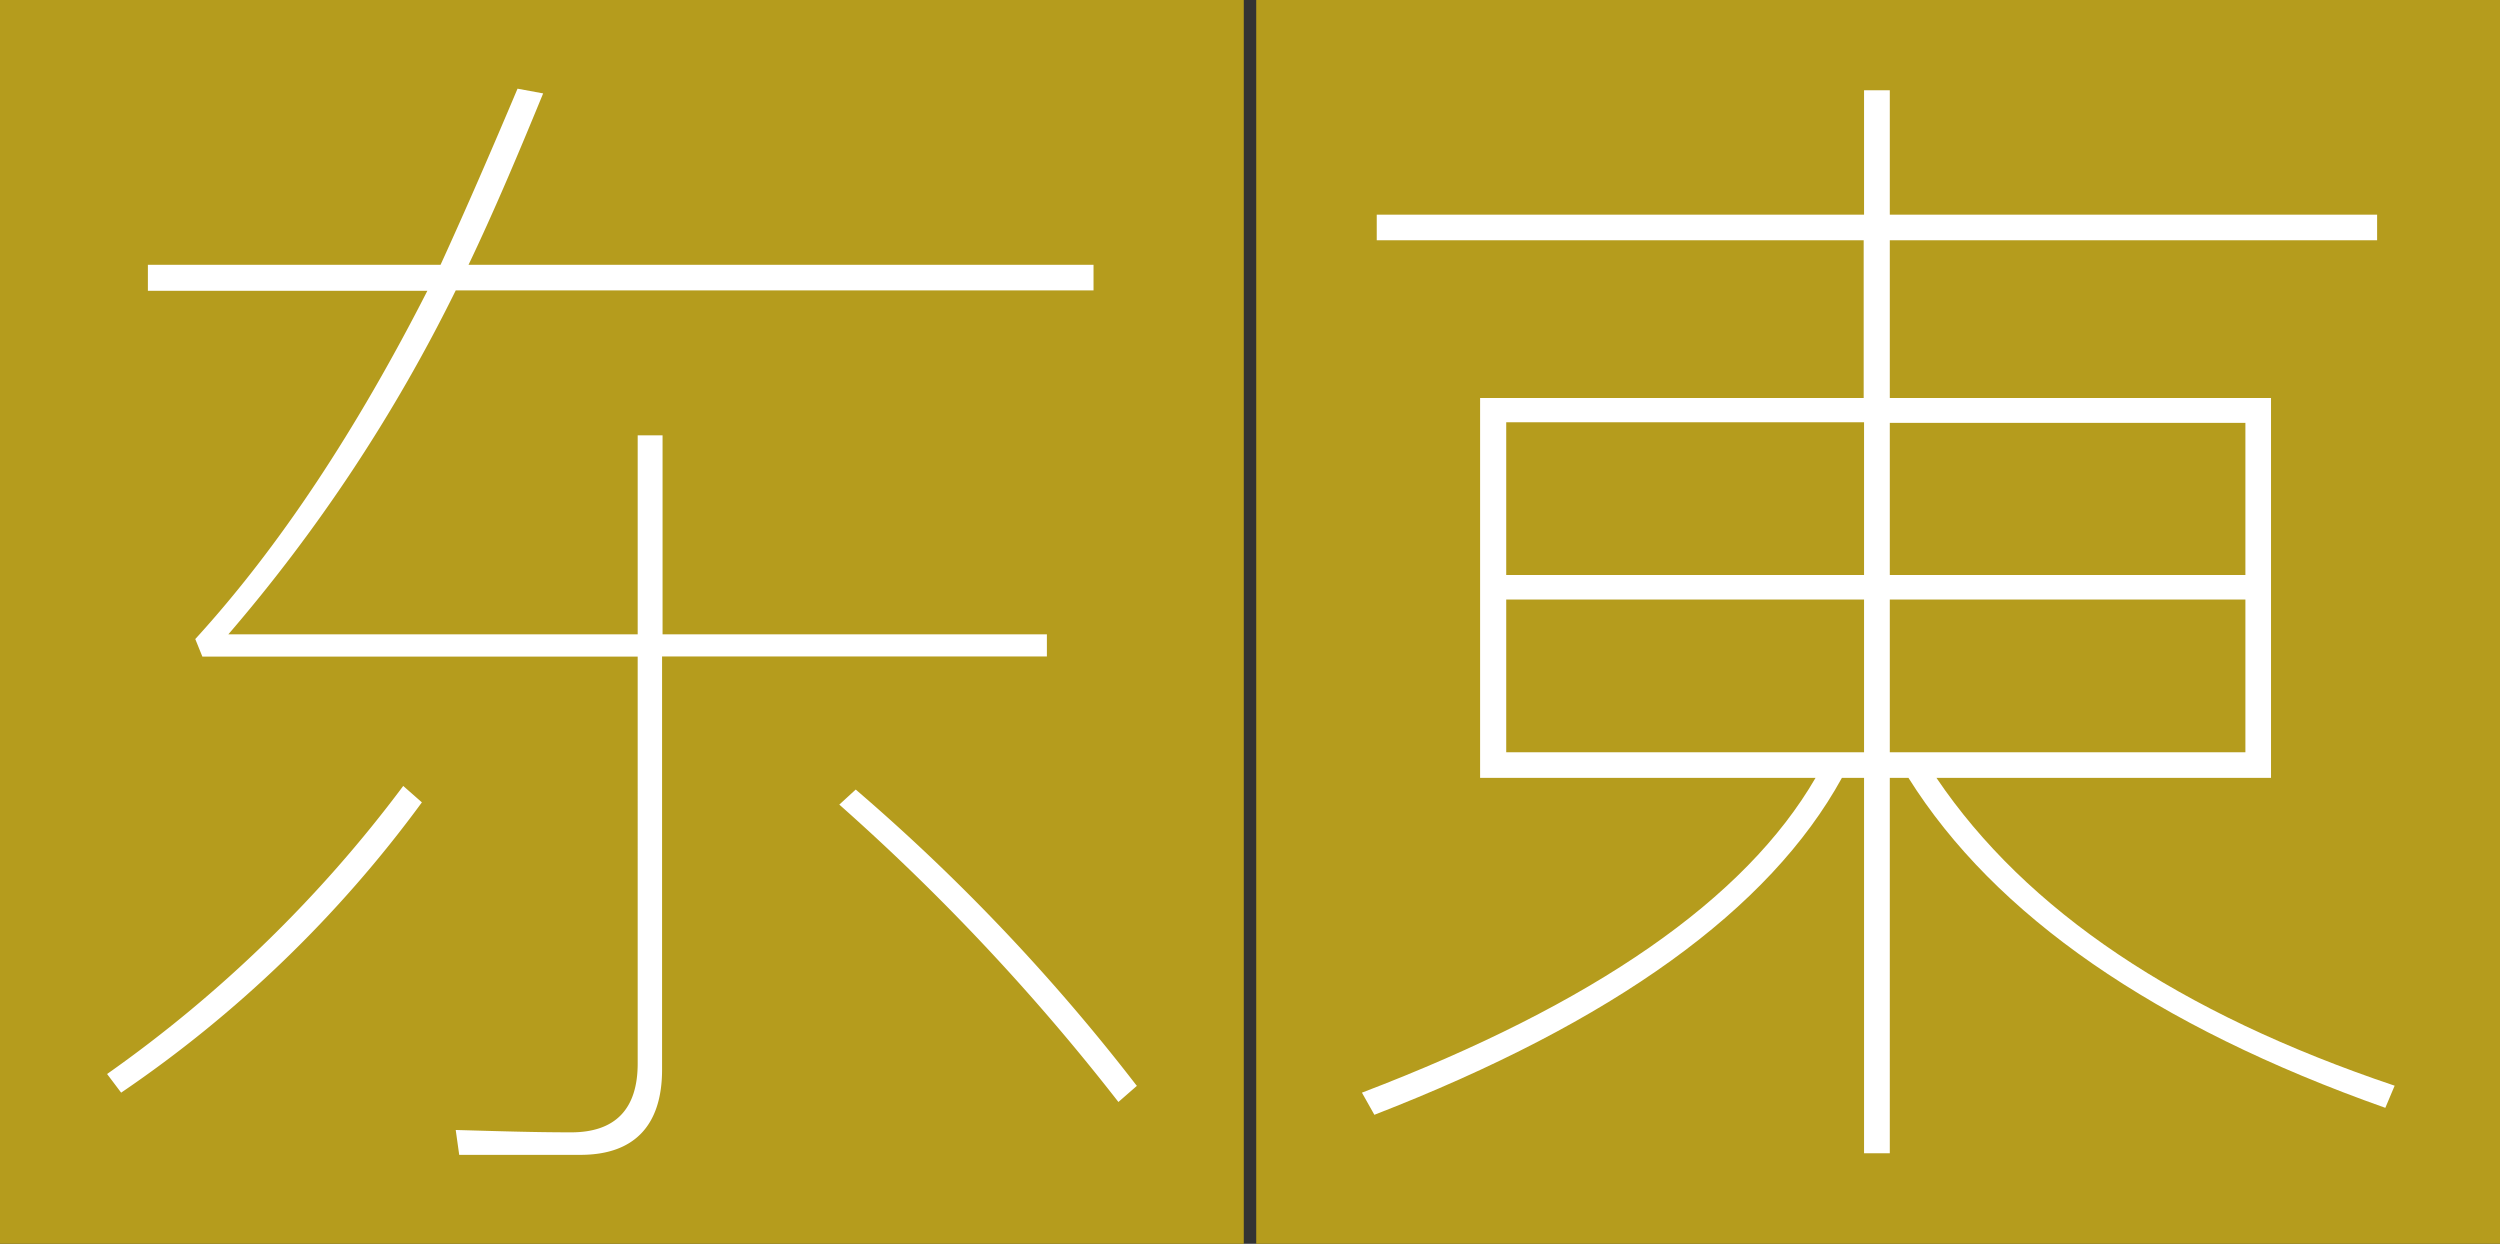
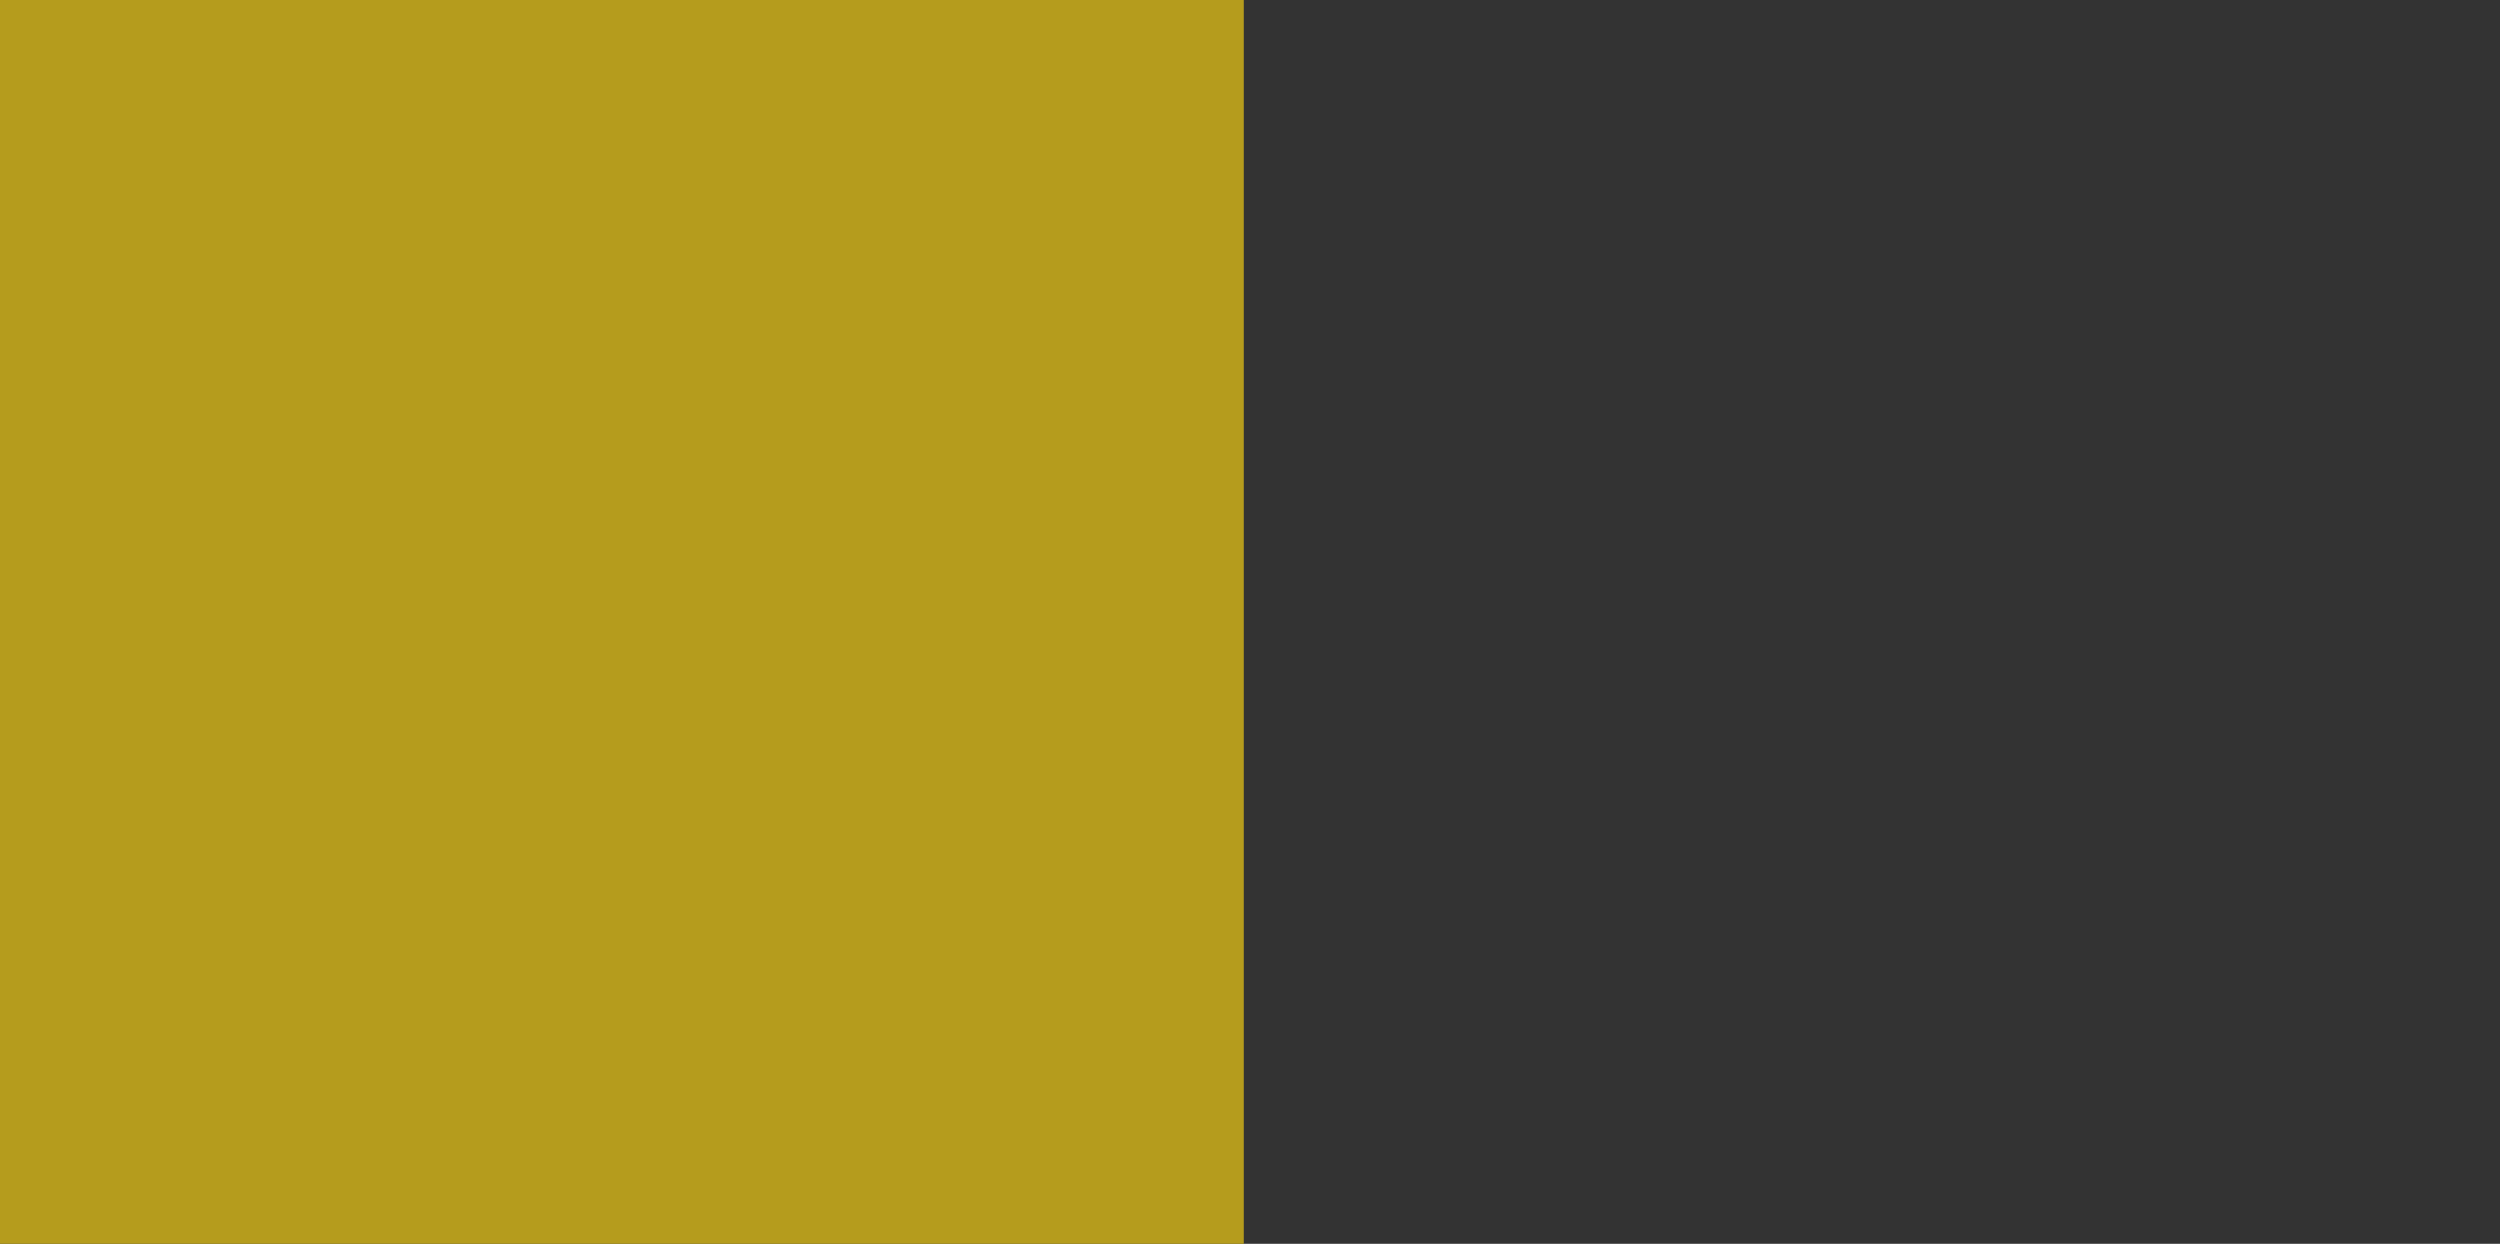
<svg xmlns="http://www.w3.org/2000/svg" viewBox="0 0 201 100">
  <rect x="0" y="0" width="201" height="100" fill="#333333" stroke="none" />
  <defs>
    <style>.cls-1{fill:#b59c1d;}.cls-2{fill:#fff;}</style>
  </defs>
  <title>kurzzeichen-langzeichen</title>
  <g id="レイヤー_2" data-name="レイヤー 2">
    <g id="背景四角">
      <rect class="cls-1" width="100" height="100" />
-       <rect class="cls-1" x="101" width="100" height="100" />
    </g>
    <g id="main">
-       <path class="cls-2" d="M33.92,64.51A98.77,98.77,0,0,1,9.74,87.85l-1.13-1.5A105.49,105.49,0,0,0,32.42,63.19Zm1.5-43.22c2.06-4.5,4.13-9.28,6.19-14.16l2.06.38c-2,4.87-3.94,9.47-6,13.78H87.92v2.06H36.64A131.32,131.32,0,0,1,18.36,51H51.27V35h2V51H84.17v1.78H53.23V86c0,4.5-2.25,6.85-6.56,6.85H36.92l-.28-2c3.19.09,6.28.19,9.28.19,3.56,0,5.35-1.88,5.35-5.53V52.79h-35l-.57-1.41c6.76-7.4,12.94-16.78,18.66-28H11.89V21.29Zm56,66-1.5,1.31A177.49,177.49,0,0,0,67.48,64.69l1.32-1.21A160,160,0,0,1,91.39,87.29Z" />
-       <path class="cls-2" d="M149.87,17.26v-10h2.07v10h39.18v2.06H151.94V32h30.65V62.54h-26.9q10.81,16,36.84,24.75l-.75,1.78c-18.56-6.57-31.4-15.47-38.34-26.53h-1.5V92.72h-2.07V62.54h-1.78q-8.72,15.88-37.59,27.09l-1-1.78q28-10.69,36.47-25.31H119V32h30.84V19.32H110.69V17.26Zm0,16.69H121.1V46.23h28.77ZM121.1,60.48h28.77V48.2H121.1ZM180.53,34H151.94V46.23h28.59ZM151.94,60.48h28.59V48.2H151.94Z" />
-     </g>
+       </g>
  </g>
</svg>